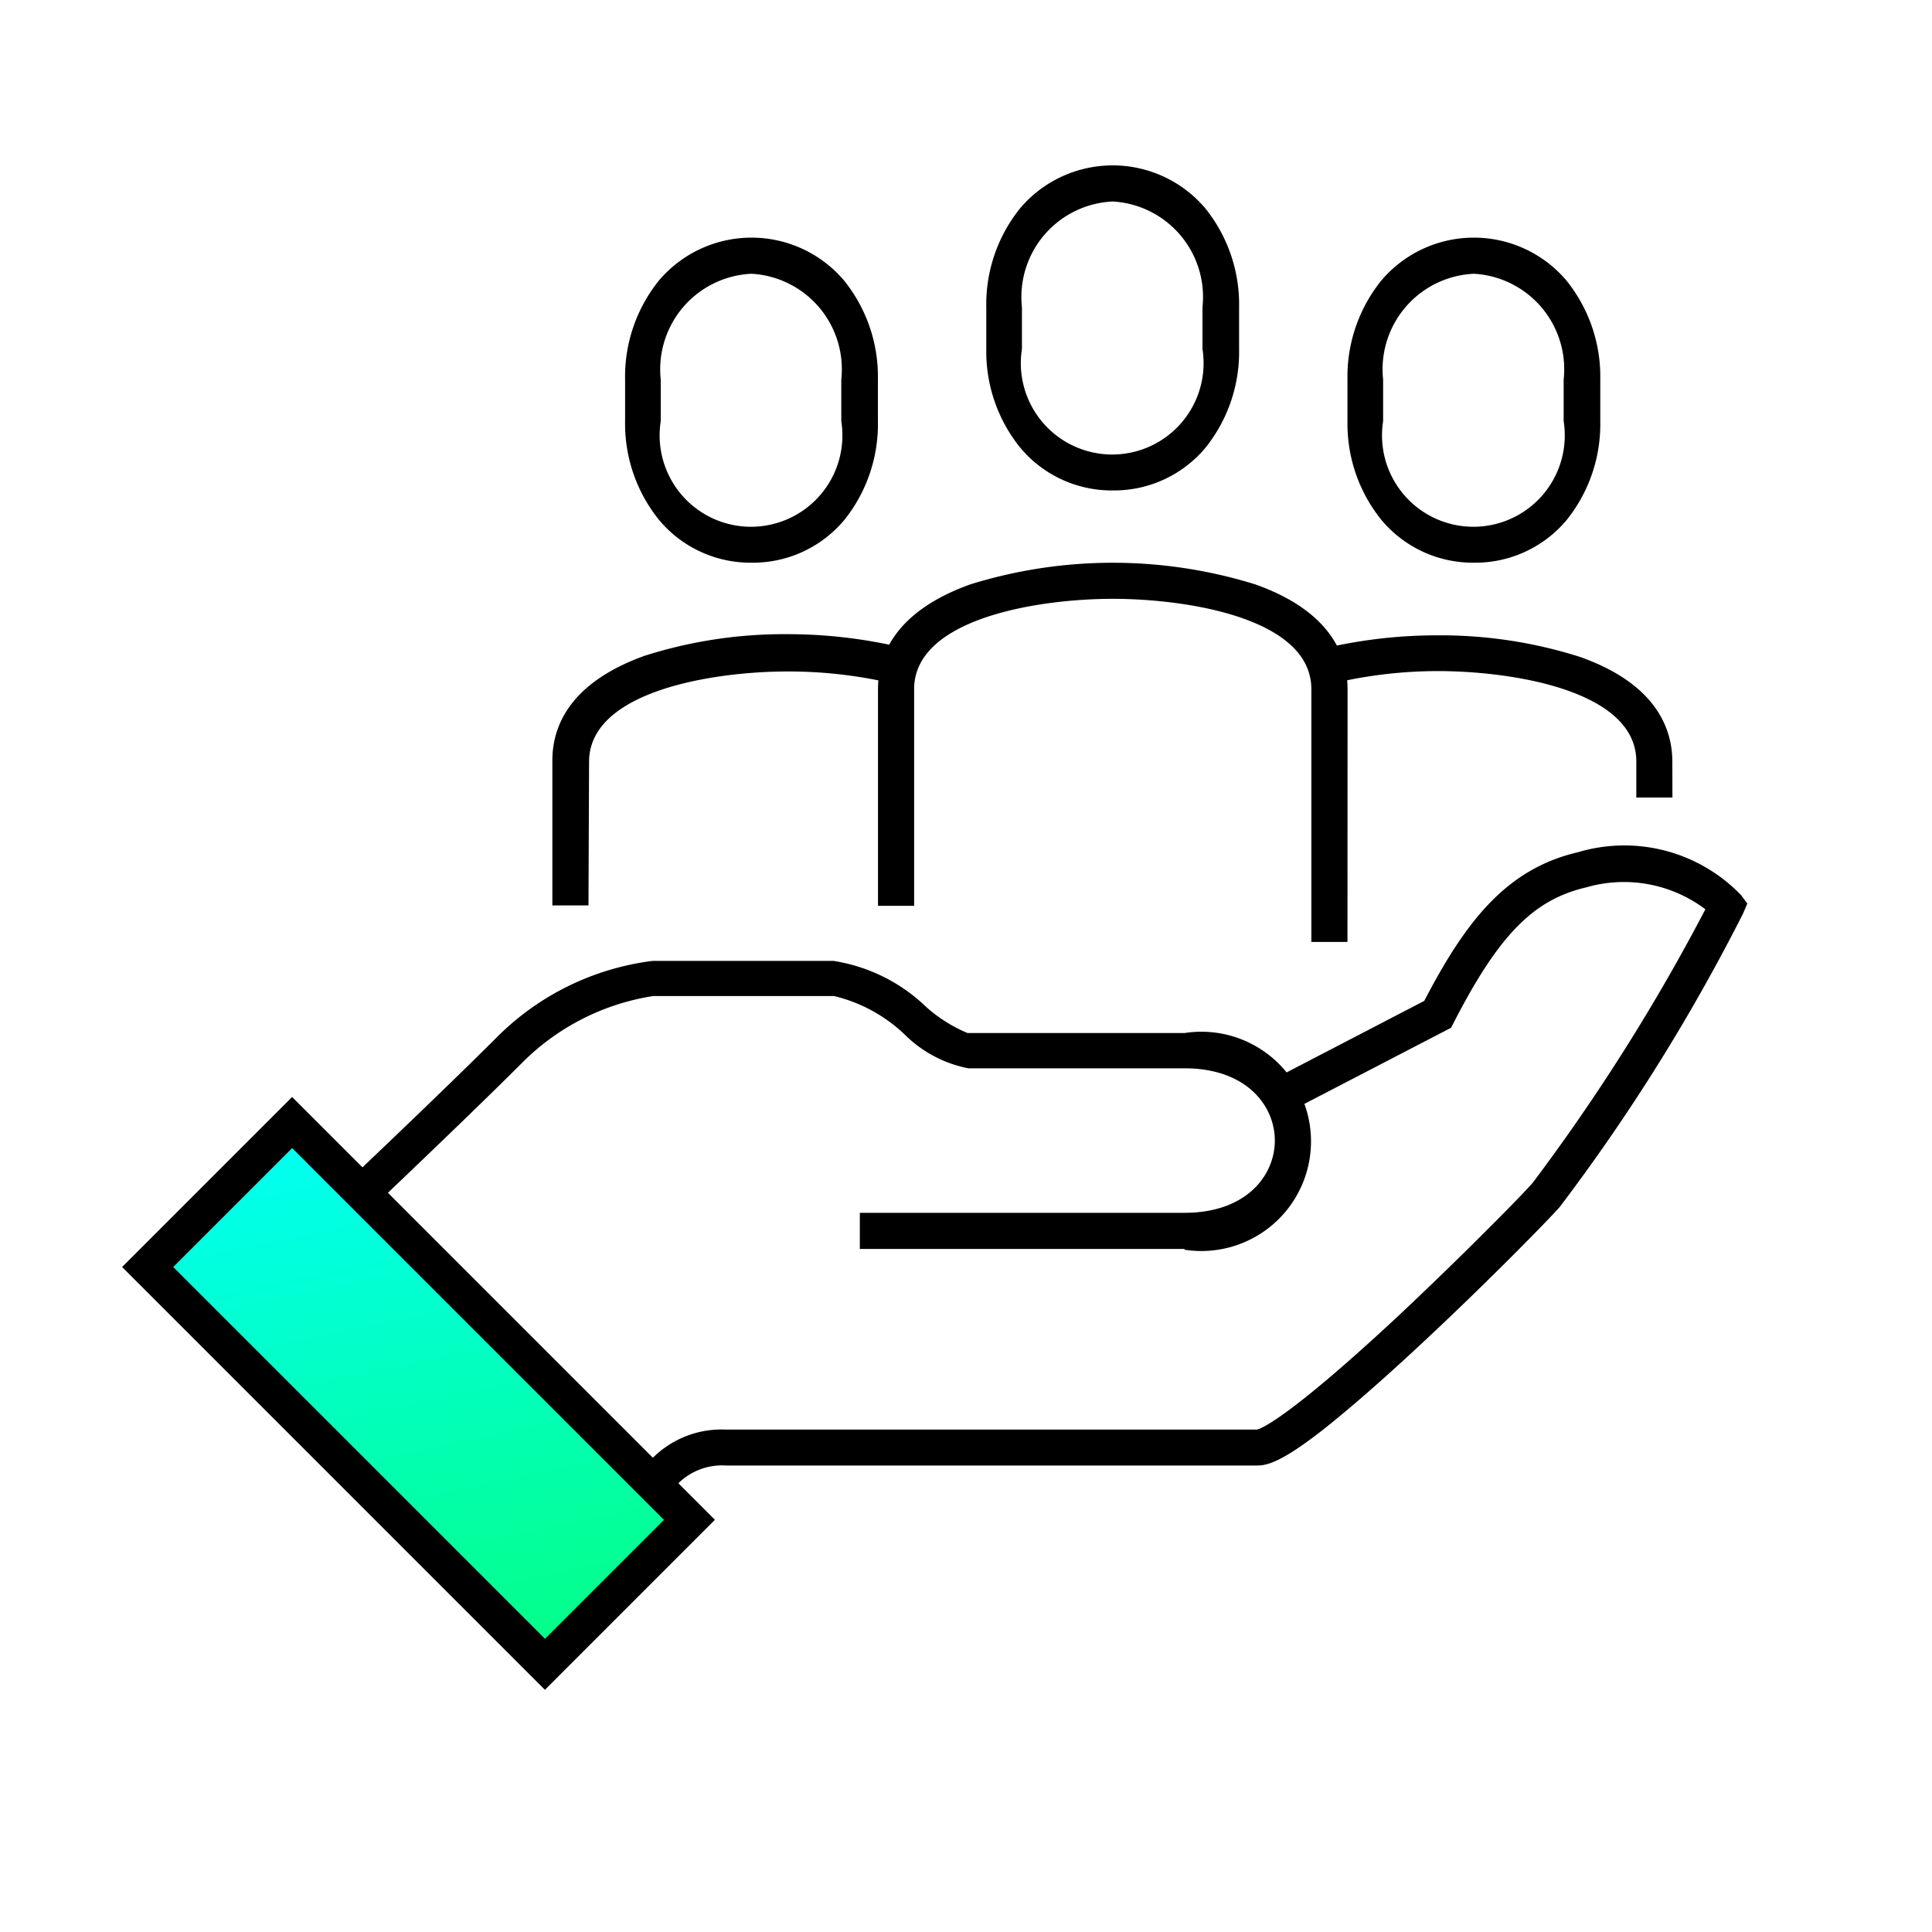
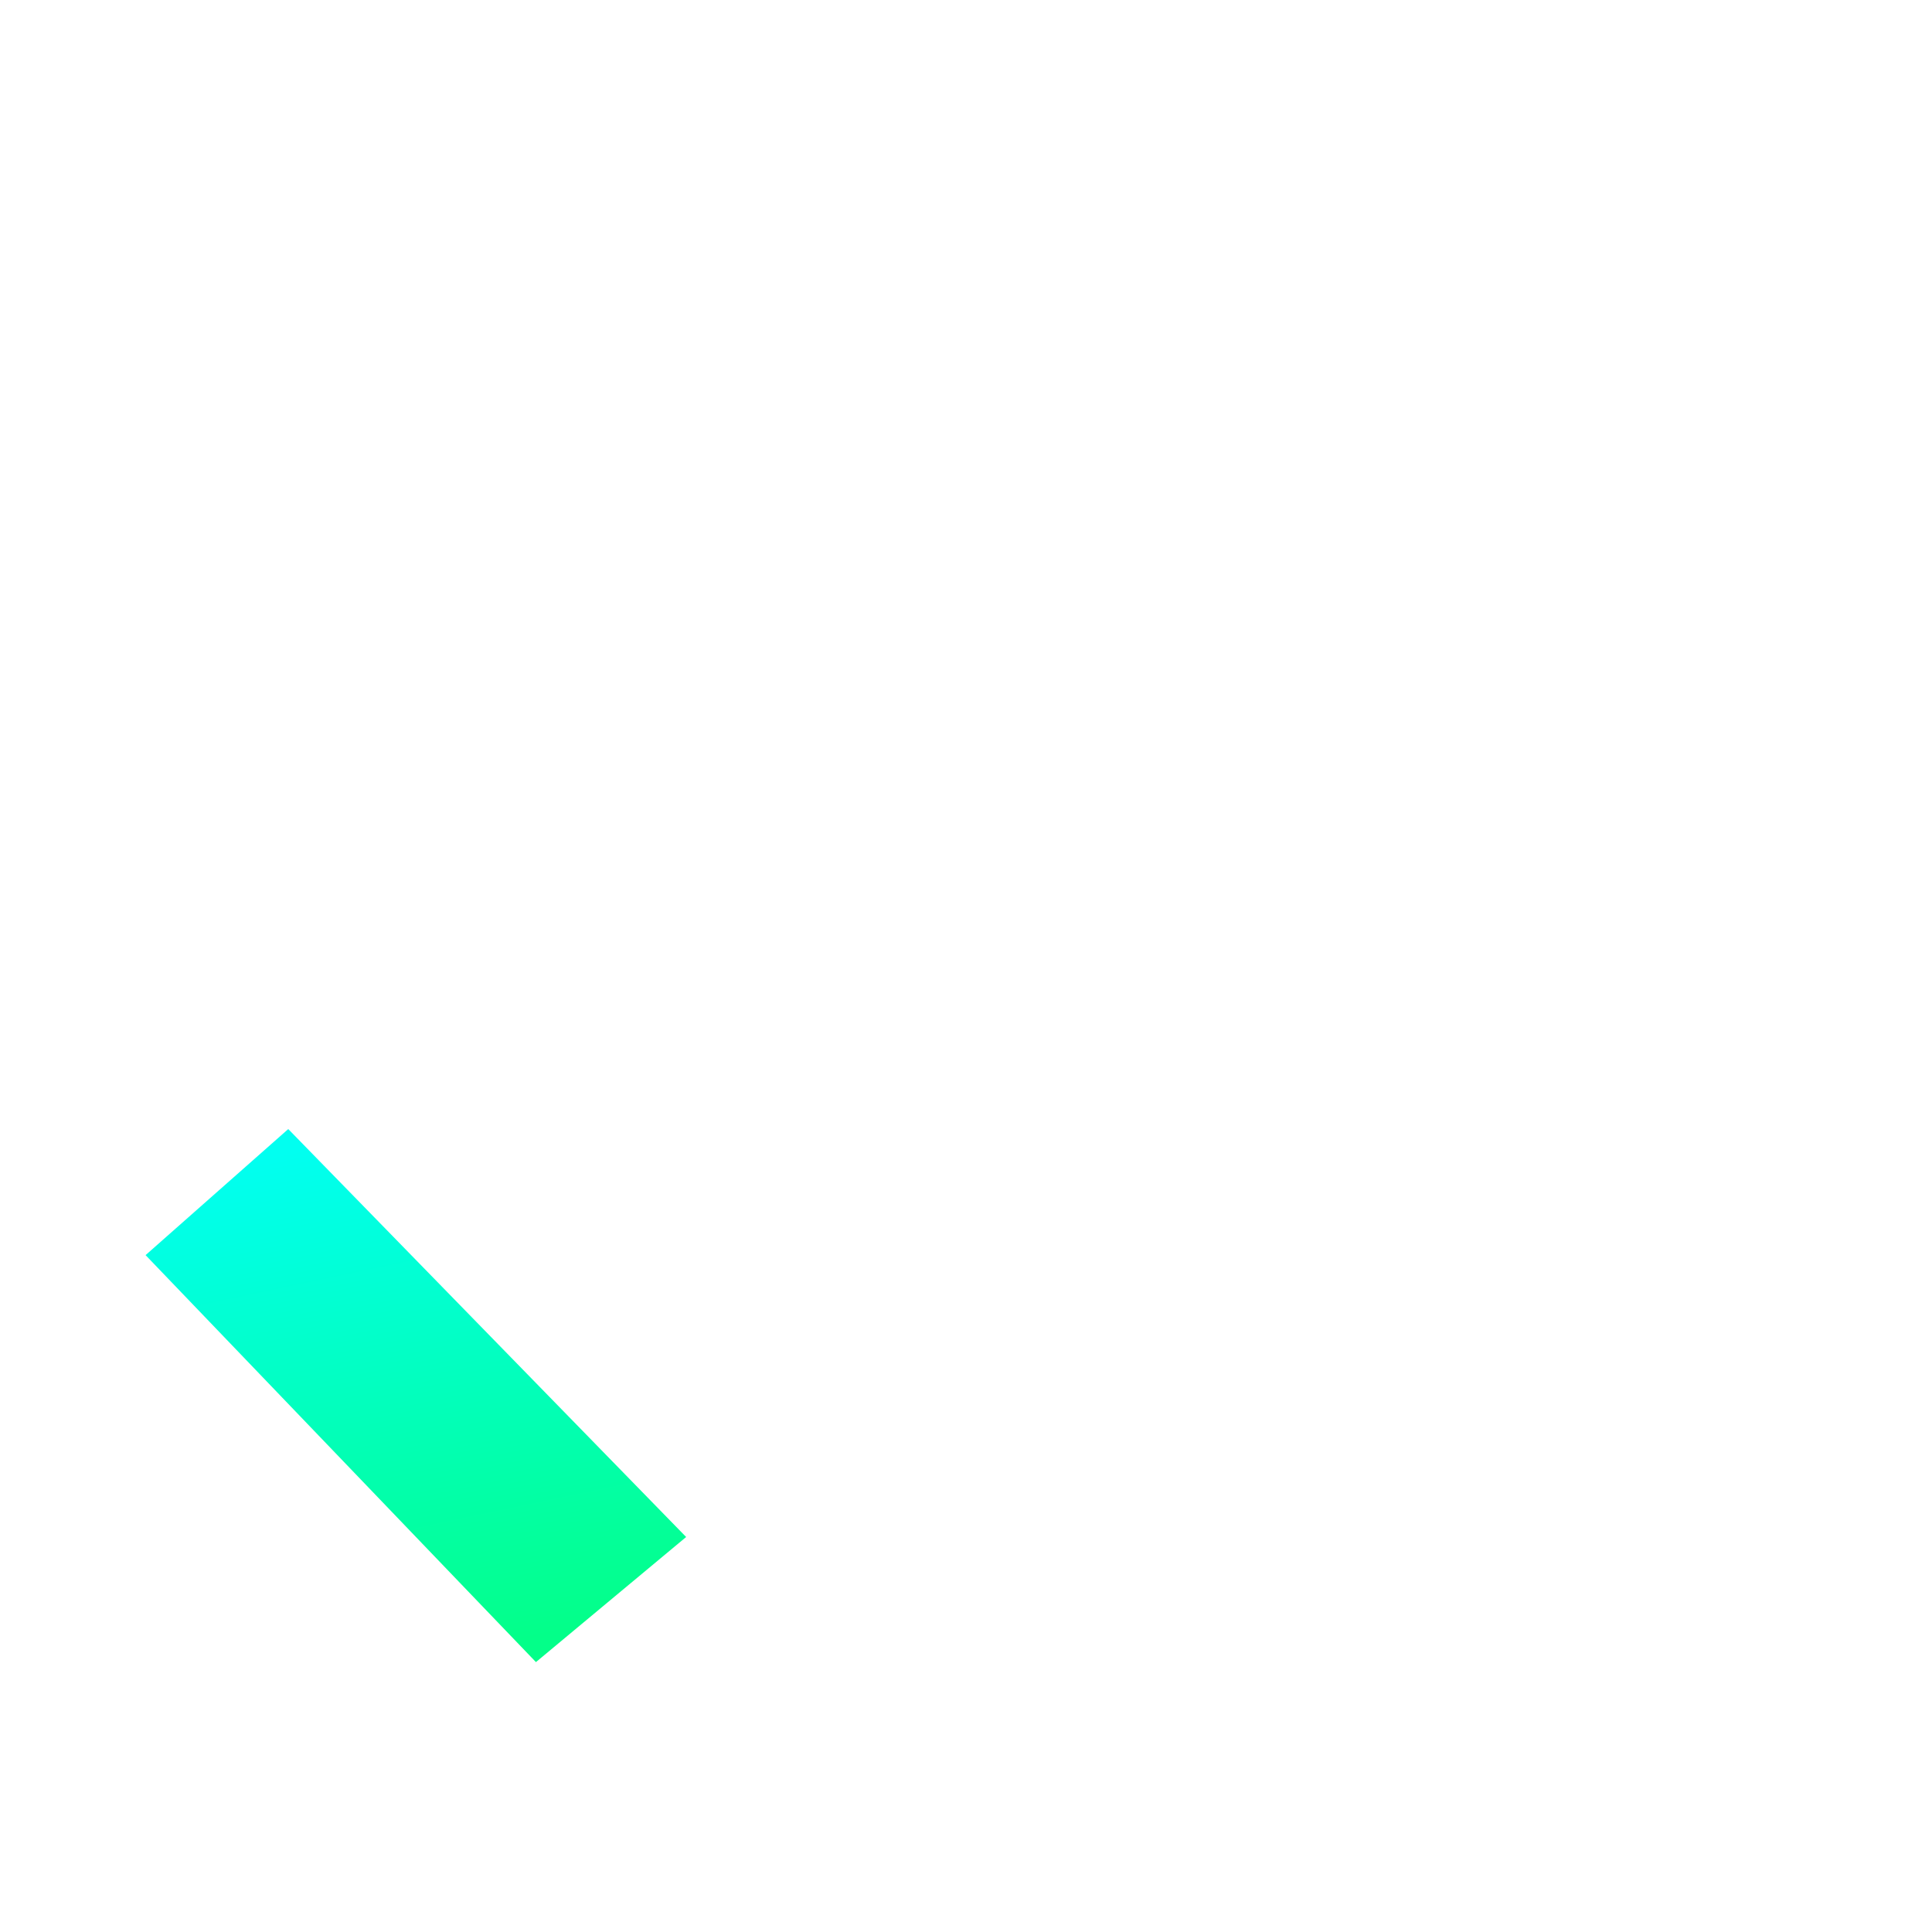
<svg xmlns="http://www.w3.org/2000/svg" width="20" height="20" viewBox="0 0 20 20">
  <defs>
    <linearGradient id="linear-gradient" x1="0.295" y1="0.037" x2="0.5" y2="1" gradientUnits="objectBoundingBox">
      <stop offset="0" stop-color="#01fff0" />
      <stop offset="1" stop-color="#03ff89" />
    </linearGradient>
    <clipPath id="clip-path">
-       <rect id="Retângulo_3999" data-name="Retângulo 3999" width="17.303" height="16.232" fill="none" stroke="#000" stroke-width="1.5" />
-     </clipPath>
+       </clipPath>
    <clipPath id="clip-icon-clube-50-2">
      <rect width="20" height="20" />
    </clipPath>
  </defs>
  <g id="icon-clube-50-2" clip-path="url(#clip-icon-clube-50-2)">
    <path id="Caminho_60777" data-name="Caminho 60777" d="M-23574.016-17047.312l4.119,4.223-1.555,1.295h0l-4.041-4.213Z" transform="translate(23577 17059)" fill="url(#linear-gradient)" />
    <g id="Grupo_12371" data-name="Grupo 12371" transform="translate(1 1.525)">
      <g id="Grupo_12370" data-name="Grupo 12370" transform="translate(0 0)" clip-path="url(#clip-path)">
        <path id="Caminho_60777-2" data-name="Caminho 60777" d="M15.325,26.09l-.264-.264.051-.054a1.01,1.01,0,0,1,.829-.375h5.5c.035-.007.306-.1,1.454-1.168.639-.6,1.262-1.229,1.4-1.386a20.543,20.543,0,0,0,1.788-2.832,1.4,1.4,0,0,0-1.233-.227c-.547.127-.906.493-1.372,1.4l-.027.053-1.767.917-.172-.332,1.661-.863c.428-.823.85-1.367,1.592-1.539a1.676,1.676,0,0,1,1.688.445l.064.086-.042.1a19.879,19.879,0,0,1-1.9,3.042c-.15.168-.8.829-1.461,1.443-.377.351-.7.631-.952.833-.447.355-.609.4-.718.4h-5.5a.644.644,0,0,0-.555.255C15.366,26.047,15.346,26.069,15.325,26.09Z" transform="translate(-9.429 -12.123)" />
        <path id="Caminho_60778" data-name="Caminho 60778" d="M15.6,25.491H12.239v-.374H15.6c.642,0,.935-.388.935-.748s-.293-.748-.935-.748H13.361a1.277,1.277,0,0,1-.656-.348,1.6,1.6,0,0,0-.733-.4H10.1a2.444,2.444,0,0,0-1.366.7c-.556.556-1.54,1.487-1.55,1.5l-.257-.272c.01-.009.993-.94,1.545-1.492l0,0a2.763,2.763,0,0,1,1.623-.8h1.869a1.774,1.774,0,0,1,.961.476,1.509,1.509,0,0,0,.429.271H15.6a1.135,1.135,0,1,1,0,2.243Z" transform="translate(-4.338 -14.087)" />
-         <path id="Retângulo_3998" data-name="Retângulo 3998" d="M0,0H2.489V6.19H0ZM2.115.374H.374V5.817H2.115Z" transform="translate(0.264 11.591) rotate(-45)" />
        <path id="Caminho_60779" data-name="Caminho 60779" d="M25.94,3.865a1.233,1.233,0,0,1-.957-.442A1.585,1.585,0,0,1,24.631,2.4V1.969A1.585,1.585,0,0,1,24.983.942a1.256,1.256,0,0,1,1.913,0,1.585,1.585,0,0,1,.352,1.027V2.4A1.585,1.585,0,0,1,26.9,3.423,1.233,1.233,0,0,1,25.94,3.865Zm0-2.991A.99.99,0,0,0,25,1.969V2.4a.946.946,0,1,0,1.869,0V1.969A.99.99,0,0,0,25.94.874Z" transform="translate(-15.421 -0.313)" />
        <path id="Caminho_60780" data-name="Caminho 60780" d="M35.94,5.865a1.233,1.233,0,0,1-.957-.442A1.585,1.585,0,0,1,34.631,4.4V3.969a1.585,1.585,0,0,1,.352-1.027,1.256,1.256,0,0,1,1.913,0,1.585,1.585,0,0,1,.352,1.027V4.4A1.585,1.585,0,0,1,36.9,5.423,1.233,1.233,0,0,1,35.94,5.865Zm0-2.991A.99.99,0,0,0,35,3.969V4.4a.946.946,0,1,0,1.869,0V3.969A.99.99,0,0,0,35.94,2.874Z" transform="translate(-21.682 -1.565)" />
        <path id="Caminho_60781" data-name="Caminho 60781" d="M15.94,5.865a1.233,1.233,0,0,1-.957-.442A1.585,1.585,0,0,1,14.631,4.4V3.969a1.585,1.585,0,0,1,.352-1.027,1.256,1.256,0,0,1,1.913,0,1.585,1.585,0,0,1,.352,1.027V4.4A1.585,1.585,0,0,1,16.9,5.423,1.233,1.233,0,0,1,15.94,5.865Zm0-2.991A.99.99,0,0,0,15,3.969V4.4a.946.946,0,1,0,1.869,0V3.969A.99.99,0,0,0,15.94,2.874Z" transform="translate(-9.16 -1.565)" />
        <path id="Caminho_60782" data-name="Caminho 60782" d="M26.492,15.426h-.374V12.809c0-.738-1.293-.935-2.056-.935s-2.056.2-2.056.935v2.243h-.374V12.809c0-.34.165-.8.954-1.084a4.971,4.971,0,0,1,2.953,0c.788.28.954.744.954,1.084Z" transform="translate(-13.543 -7.2)" />
-         <path id="Caminho_60783" data-name="Caminho 60783" d="M37.608,15.183h-.374v-.374c0-.738-1.293-.935-2.056-.935A4.736,4.736,0,0,0,34.1,14l-.089-.363a5.112,5.112,0,0,1,1.166-.133,4.754,4.754,0,0,1,1.476.224c.788.28.954.744.954,1.084Z" transform="translate(-21.295 -8.452)" />
        <path id="Caminho_60784" data-name="Caminho 60784" d="M13,16.3h-.374v-1.5c0-.34.165-.8.954-1.084a4.754,4.754,0,0,1,1.476-.224,5.112,5.112,0,0,1,1.166.133L16.139,14a4.736,4.736,0,0,0-1.077-.122c-.764,0-2.056.2-2.056.935Z" transform="translate(-7.908 -8.452)" />
      </g>
    </g>
  </g>
</svg>